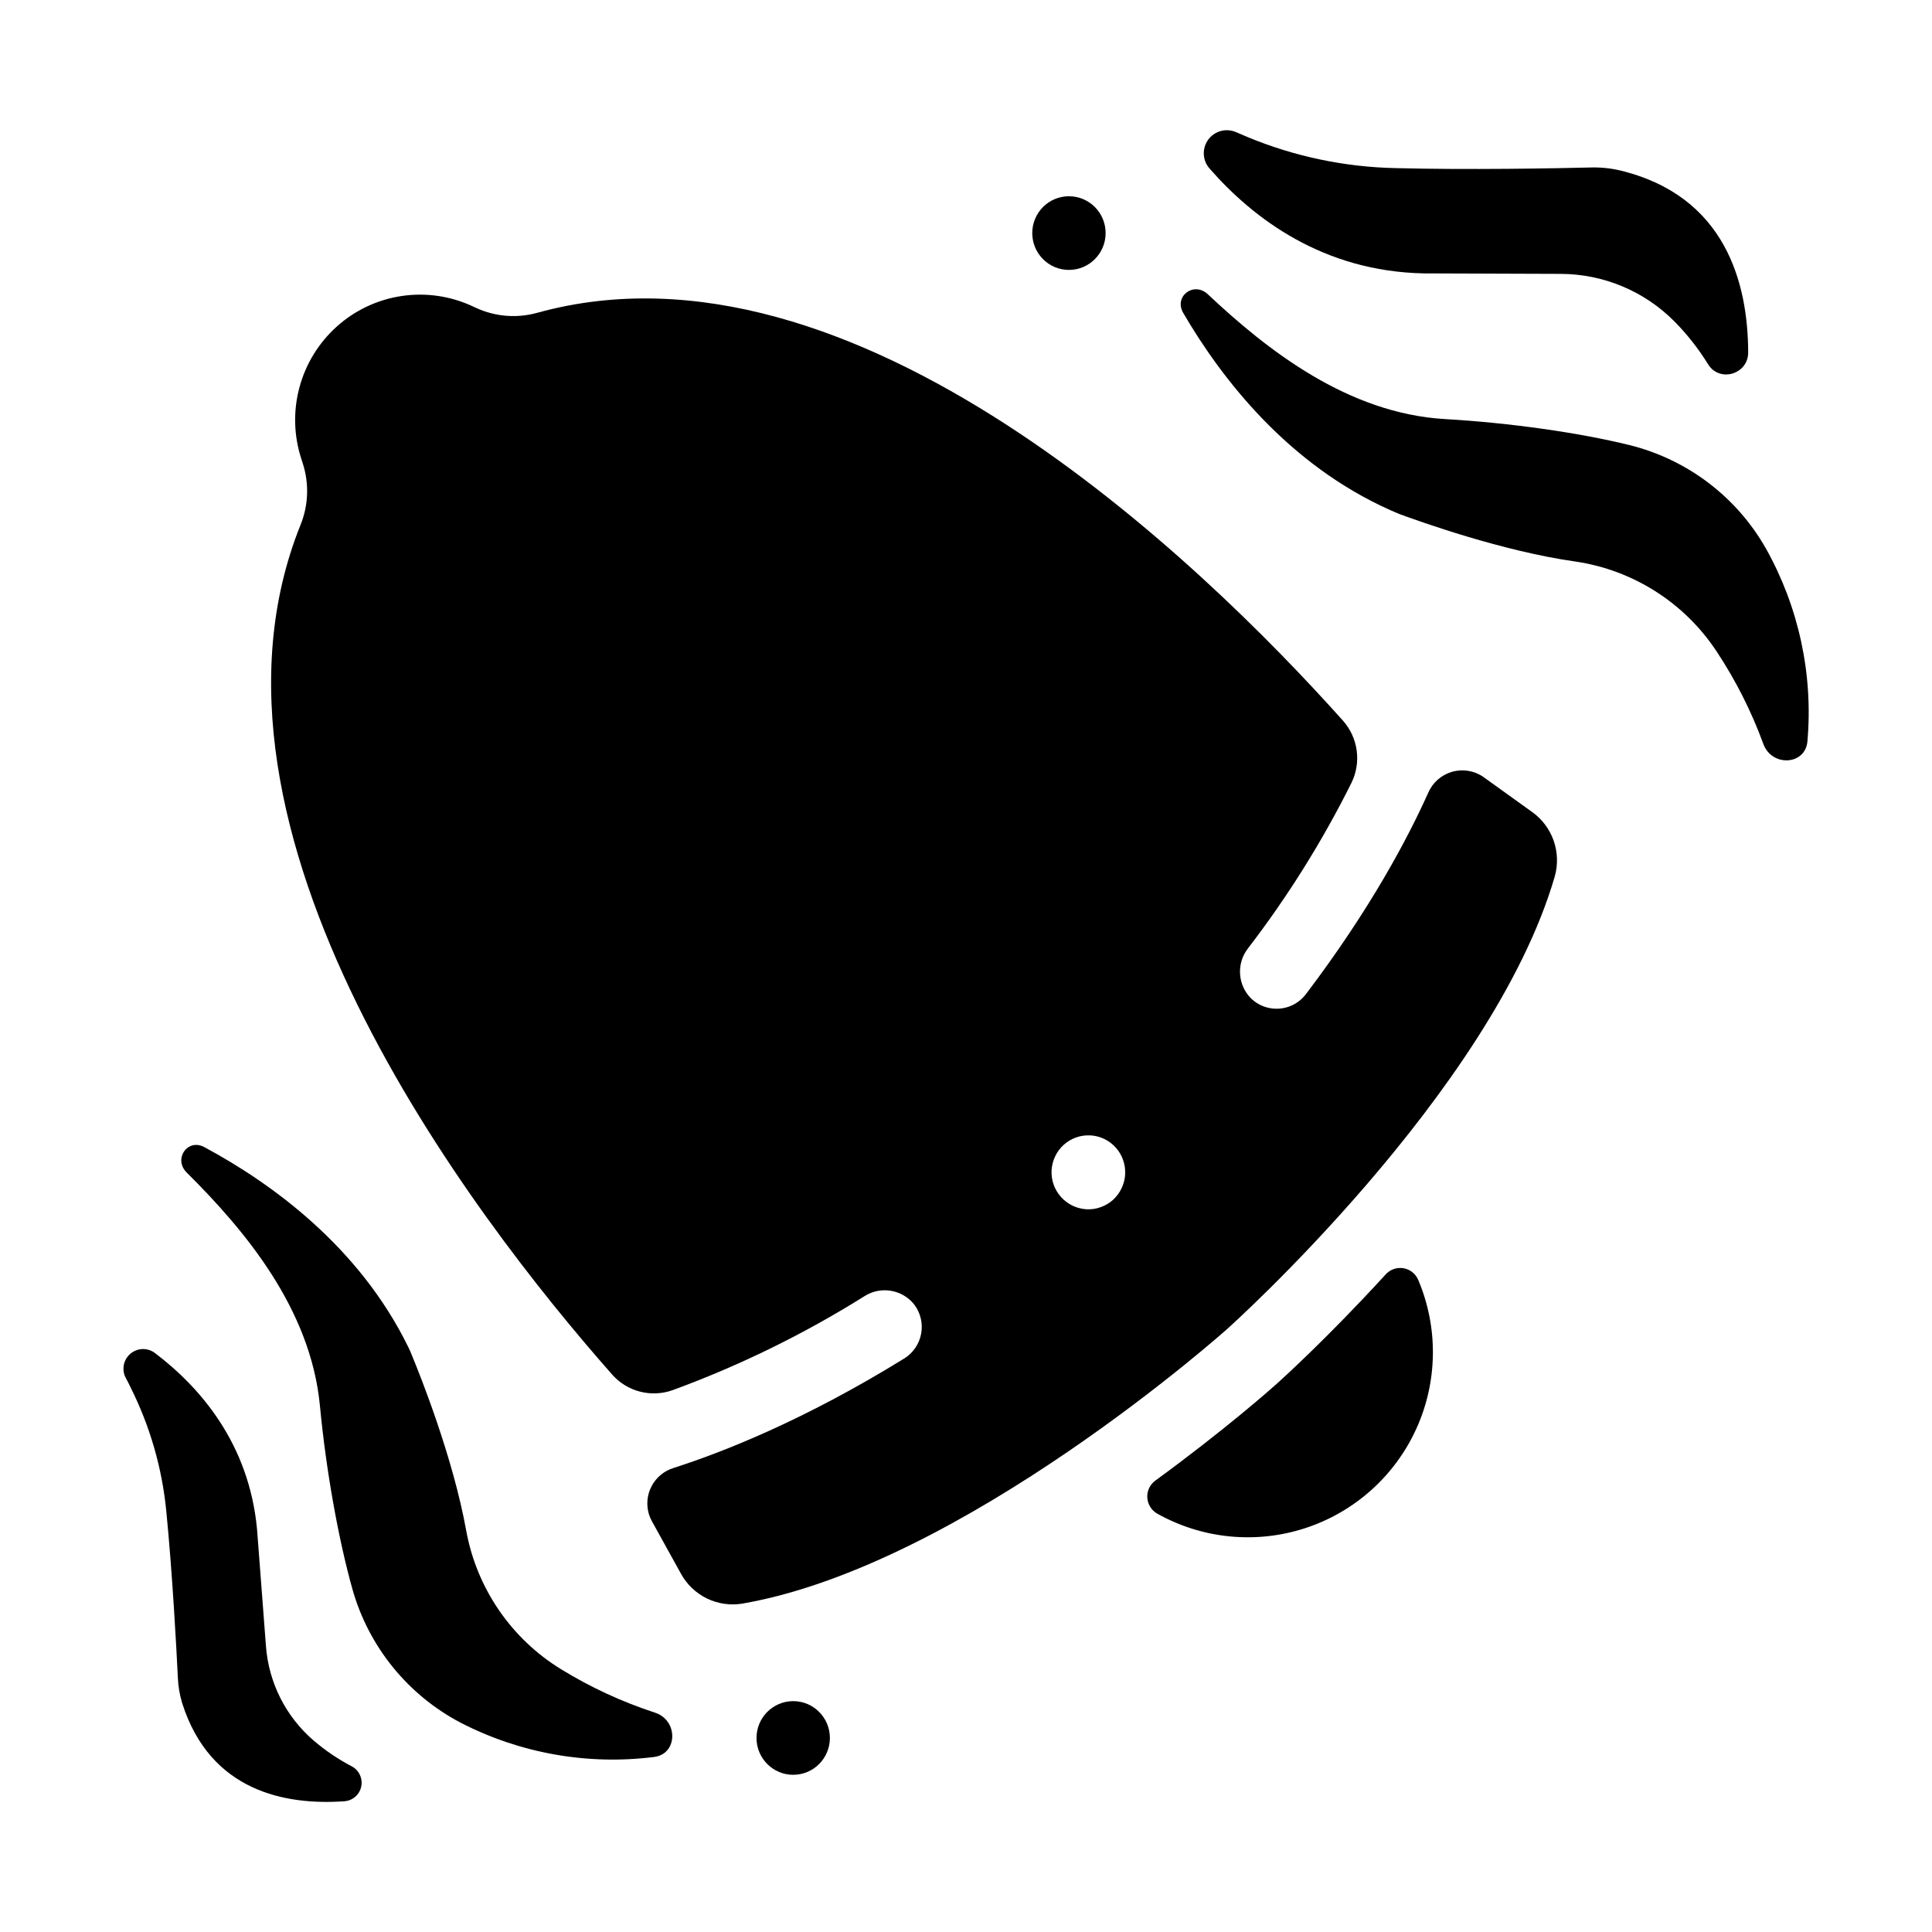
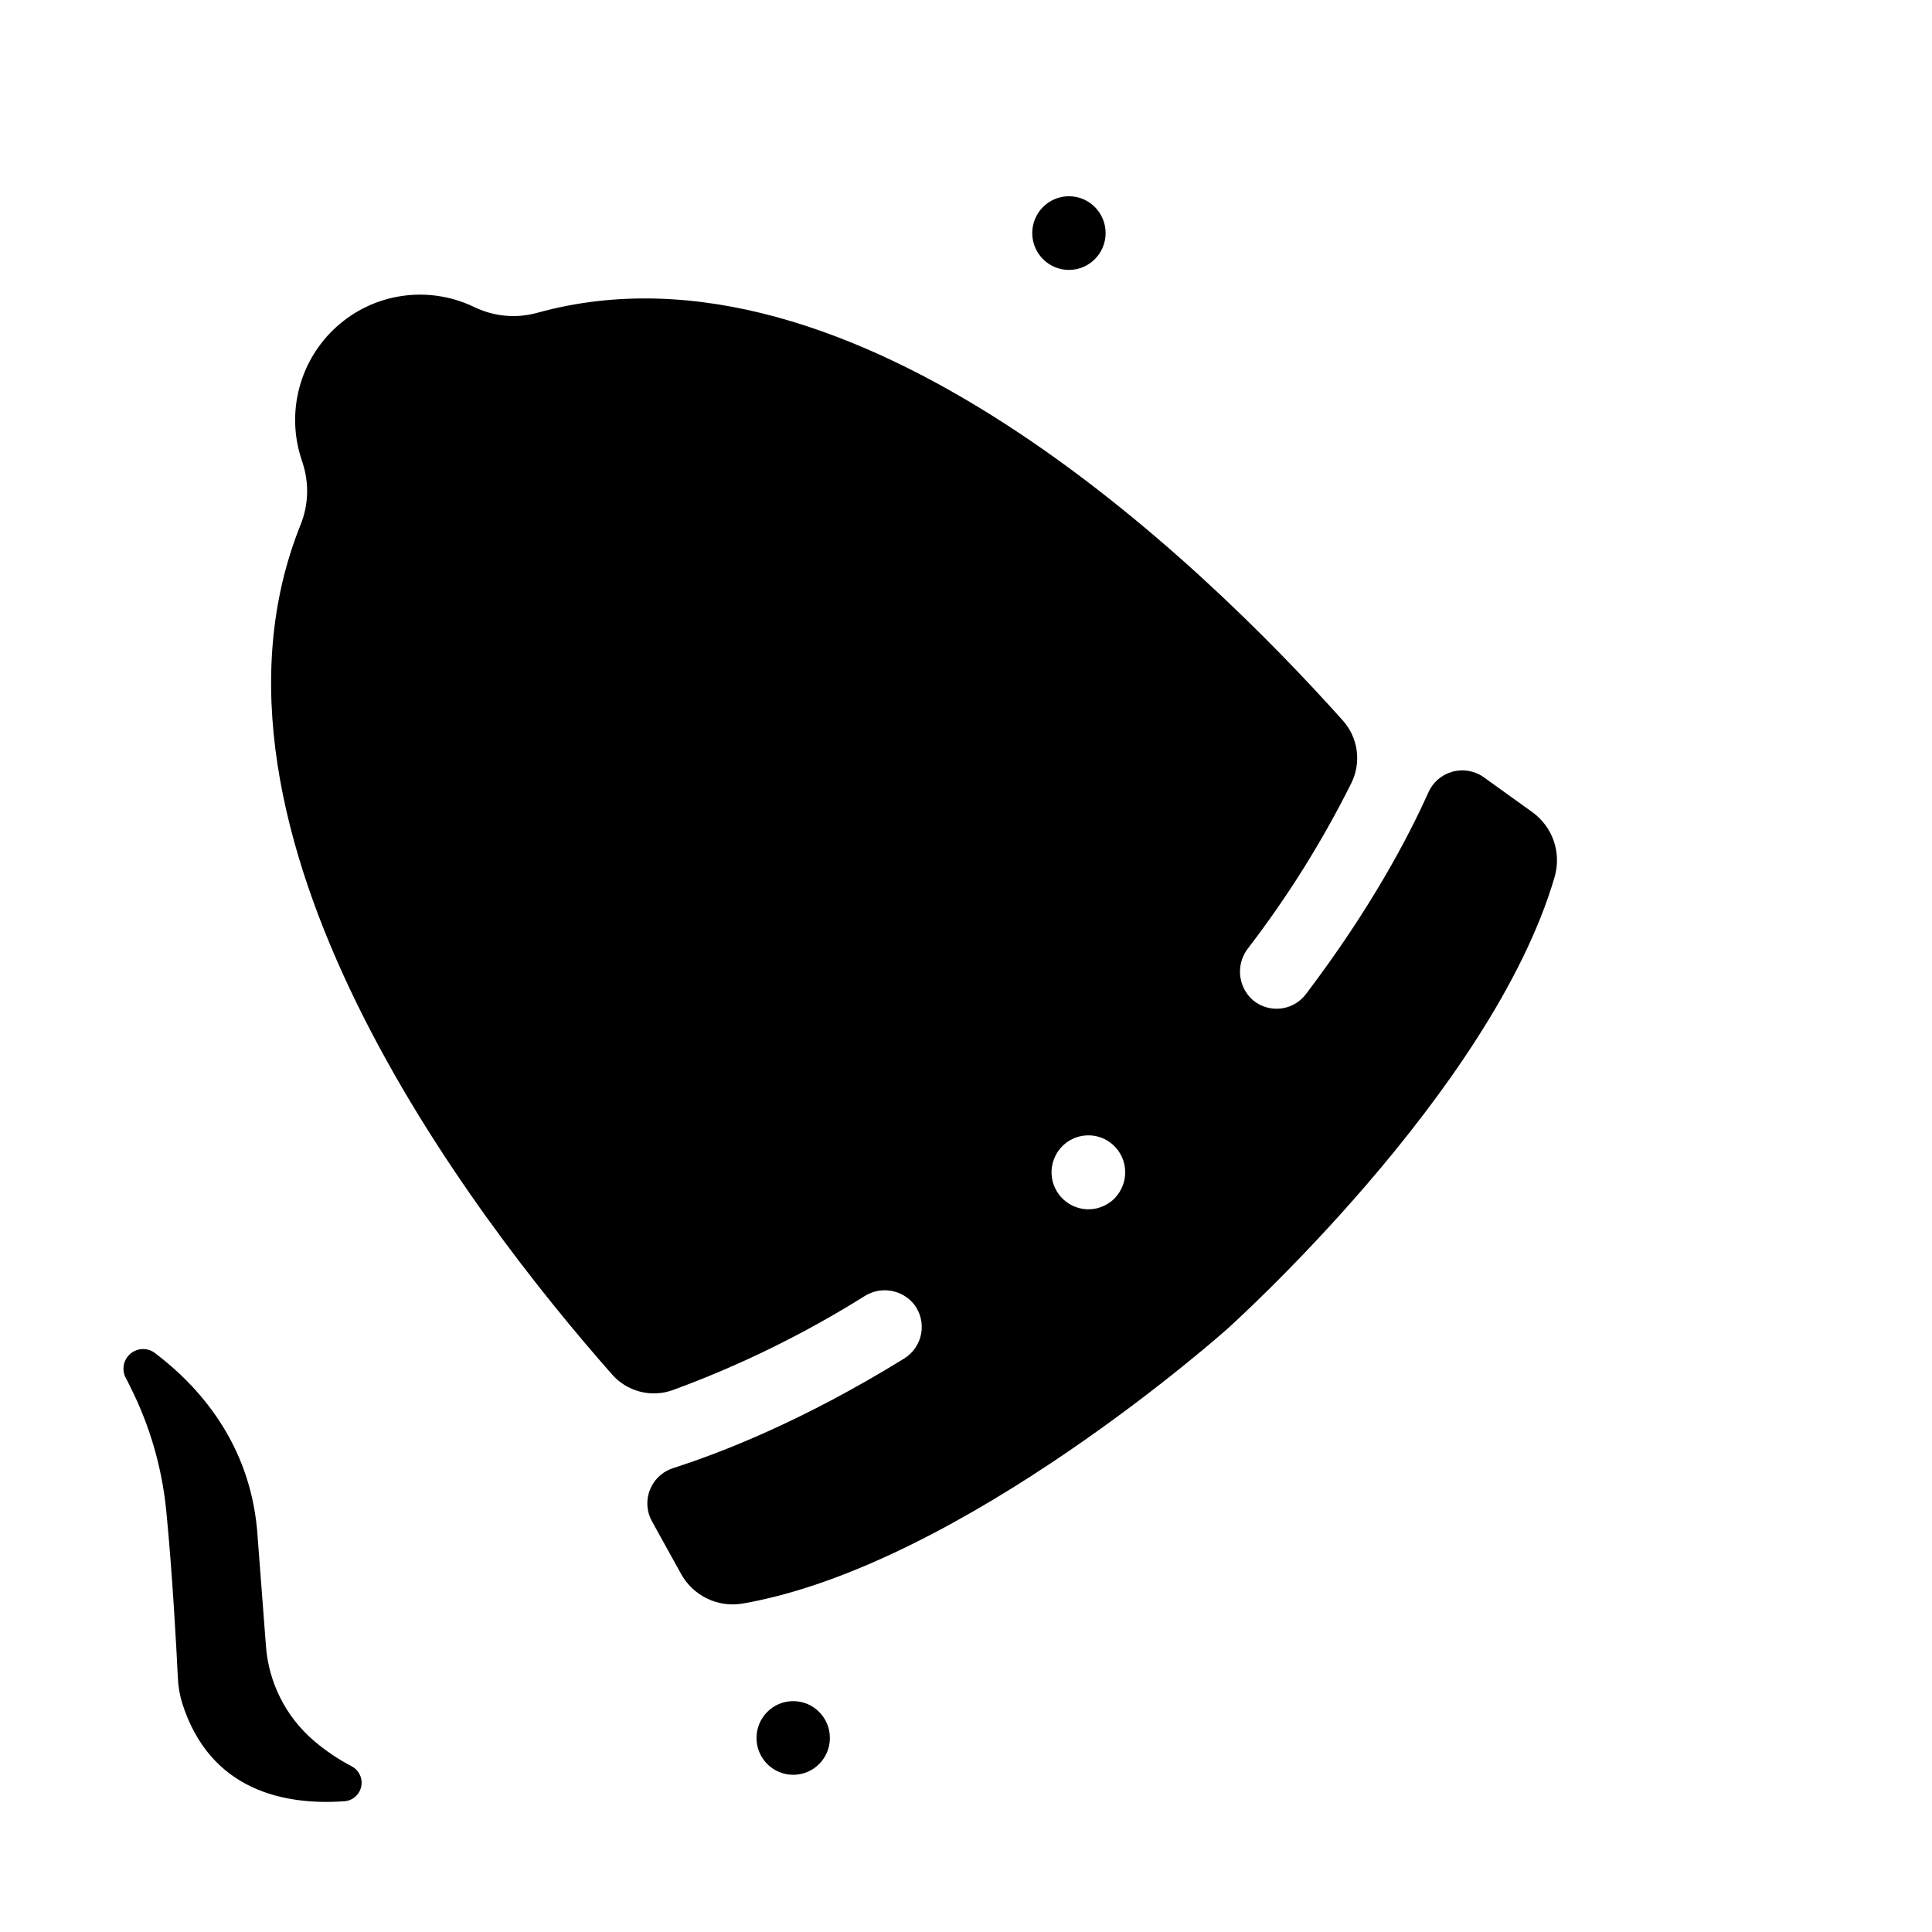
<svg xmlns="http://www.w3.org/2000/svg" fill="#000000" width="800px" height="800px" version="1.1" viewBox="144 144 512 512">
  <g>
    <path d="m550.02 359.18-12.859-9.238-0.117-0.09h-0.004c-2.434-1.652-5.477-2.125-8.297-1.297-2.82 0.832-5.121 2.879-6.273 5.586-5.254 11.711-15.184 30.641-32.395 53.324-0.383 0.5-0.812 0.965-1.277 1.387-3.785 3.379-9.531 3.289-13.207-0.207-3.613-3.582-3.988-9.297-0.867-13.312 10.539-13.719 19.73-28.422 27.445-43.906 1.297-2.668 1.77-5.656 1.359-8.594-0.41-2.934-1.688-5.68-3.664-7.891-37.695-42.133-129.47-131.27-213.44-108.06-5.371 1.508-11.102 1.062-16.18-1.25l-1.121-0.52c-5.848-2.695-12.359-3.621-18.73-2.66-6.371 0.957-12.32 3.762-17.117 8.062-4.805 4.309-8.254 9.922-9.926 16.16-1.672 6.234-1.496 12.82 0.512 18.957l0.383 1.199c1.715 5.332 1.5 11.098-0.609 16.285-32.57 81.062 45.145 182.71 82.559 225.12 1.949 2.227 4.527 3.812 7.391 4.555 2.867 0.742 5.891 0.605 8.676-0.391 17.777-6.516 34.82-14.863 50.863-24.918 4.312-2.727 9.988-1.762 13.156 2.234 1.672 2.207 2.336 5.012 1.832 7.734-0.504 2.719-2.129 5.102-4.481 6.562-26.566 16.414-48.215 24.875-61.117 29.008l0.004 0.004c-2.504 0.762-4.598 2.488-5.824 4.797-1.227 2.309-1.48 5.012-0.711 7.512 0.207 0.633 0.469 1.246 0.789 1.828l7.684 13.883v0.004c1.555 2.84 3.949 5.129 6.859 6.551 2.91 1.422 6.191 1.902 9.387 1.379 58.441-10.078 128.55-72.816 128.55-72.816s70.137-62.711 86.77-119.88c0.883-3.121 0.781-6.441-0.293-9.504-1.078-3.059-3.07-5.715-5.711-7.598zm-107.84 96.059c-0.039 0.645-0.141 1.281-0.305 1.906-0.16 0.621-0.387 1.227-0.672 1.801-0.262 0.582-0.594 1.129-0.984 1.633-0.379 0.512-0.809 0.988-1.277 1.418-0.484 0.43-1.008 0.809-1.566 1.133-0.543 0.328-1.125 0.594-1.73 0.797-0.598 0.219-1.219 0.371-1.848 0.461-0.637 0.09-1.281 0.117-1.922 0.078-5.387-0.34-9.492-4.961-9.199-10.352 0.043-0.641 0.145-1.273 0.297-1.898 0.164-0.617 0.391-1.223 0.668-1.801 0.27-0.578 0.598-1.125 0.984-1.633 1.551-2.074 3.867-3.445 6.434-3.809 0.637-0.086 1.277-0.117 1.918-0.086 2.594 0.148 5.016 1.324 6.738 3.266 1.727 1.938 2.606 4.484 2.453 7.074z" />
-     <path d="m482.27 510.79c-1.219 1.094-13.609 12.094-32.098 25.586v-0.004c-1.422 1.043-2.223 2.734-2.129 4.496 0.098 1.762 1.074 3.359 2.602 4.242 11.977 6.727 26.227 8.125 39.281 3.856 13.055-4.269 23.723-13.82 29.41-26.324 5.684-12.504 5.867-26.82 0.504-39.465-0.691-1.621-2.16-2.785-3.898-3.082-1.742-0.293-3.512 0.312-4.703 1.617-15.438 16.883-27.746 27.984-28.969 29.078z" />
-     <path d="m198.15 448c17.789 9.555 41.074 26.363 54.121 53.137 0.363 0.746 0.699 1.504 0.984 2.273 2.176 5.273 10.824 26.895 14.316 46.328v-0.004c2.801 15.25 11.957 28.586 25.184 36.672 7.789 4.777 16.109 8.621 24.797 11.457 6.269 2.027 6.082 11.012-0.234 11.758h-0.004c-17.613 2.215-35.48-0.953-51.258-9.094-13.949-7.332-24.289-20.059-28.613-35.215-3.738-13.285-7.035-31.609-8.66-48.777-2.461-25.762-19.926-46.516-35.285-61.777-3.652-3.59 0.195-9.16 4.652-6.758z" />
    <path d="m363.93 604.58c0 5.391-4.352 9.762-9.723 9.762s-9.723-4.371-9.723-9.762 4.352-9.762 9.723-9.762 9.723 4.371 9.723 9.762" />
    <path d="m177.36 509.22c-1.18-2.152-0.695-4.836 1.164-6.438 1.855-1.605 4.582-1.695 6.539-0.215 12.016 9.113 24.953 24.031 27.059 46.738l2.352 30.859c0.707 9.723 5.262 18.762 12.656 25.113 3.086 2.641 6.465 4.926 10.066 6.809 1.953 1.023 2.988 3.223 2.531 5.383-0.457 2.156-2.297 3.746-4.5 3.887-15.43 1.082-35.484-2.508-42.941-25.988-0.668-2.191-1.055-4.461-1.152-6.75-0.363-7.617-1.438-27.629-3.07-44.203v0.004c-1.117-11.406-4.328-22.508-9.465-32.75-0.375-0.816-0.797-1.633-1.238-2.449z" />
-     <path d="m457.56 226.92c10.184 17.477 27.797 40.195 54.945 52.301 0.766 0.336 1.535 0.648 2.301 0.984 5.344 1.969 27.188 9.84 46.672 12.605h0.004c15.32 2.25 28.953 10.934 37.469 23.871 5.051 7.637 9.191 15.836 12.34 24.434 2.242 6.211 11.188 5.688 11.699-0.68 1.539-17.742-2.293-35.535-11-51.07-7.785-13.715-20.863-23.625-36.172-27.414-13.332-3.285-31.703-5.902-48.855-6.887-25.742-1.496-47.074-18.223-62.848-33.051-3.719-3.547-9.102 0.52-6.555 4.906z" />
    <path d="m437 205.77c0 5.391-4.352 9.762-9.723 9.762-5.367 0-9.719-4.371-9.719-9.762s4.352-9.762 9.719-9.762c5.371 0 9.723 4.371 9.723 9.762" />
-     <path d="m471.64 179.05c-2.625-1.184-5.723-0.375-7.43 1.941-1.711 2.316-1.57 5.512 0.336 7.672 11.641 13.324 30.129 27.258 56.785 27.789l36.184 0.129c11.41 0.004 22.34 4.59 30.344 12.723 3.344 3.402 6.293 7.168 8.797 11.227 3.039 4.922 10.648 2.676 10.629-3.148-0.051-18.203-5.902-41.457-33.957-48.215-2.606-0.609-5.277-0.871-7.953-0.777-8.914 0.215-32.344 0.668-51.797 0.156-13.387-0.312-26.598-3.102-38.965-8.227-0.984-0.402-1.98-0.828-2.973-1.27z" />
  </g>
</svg>